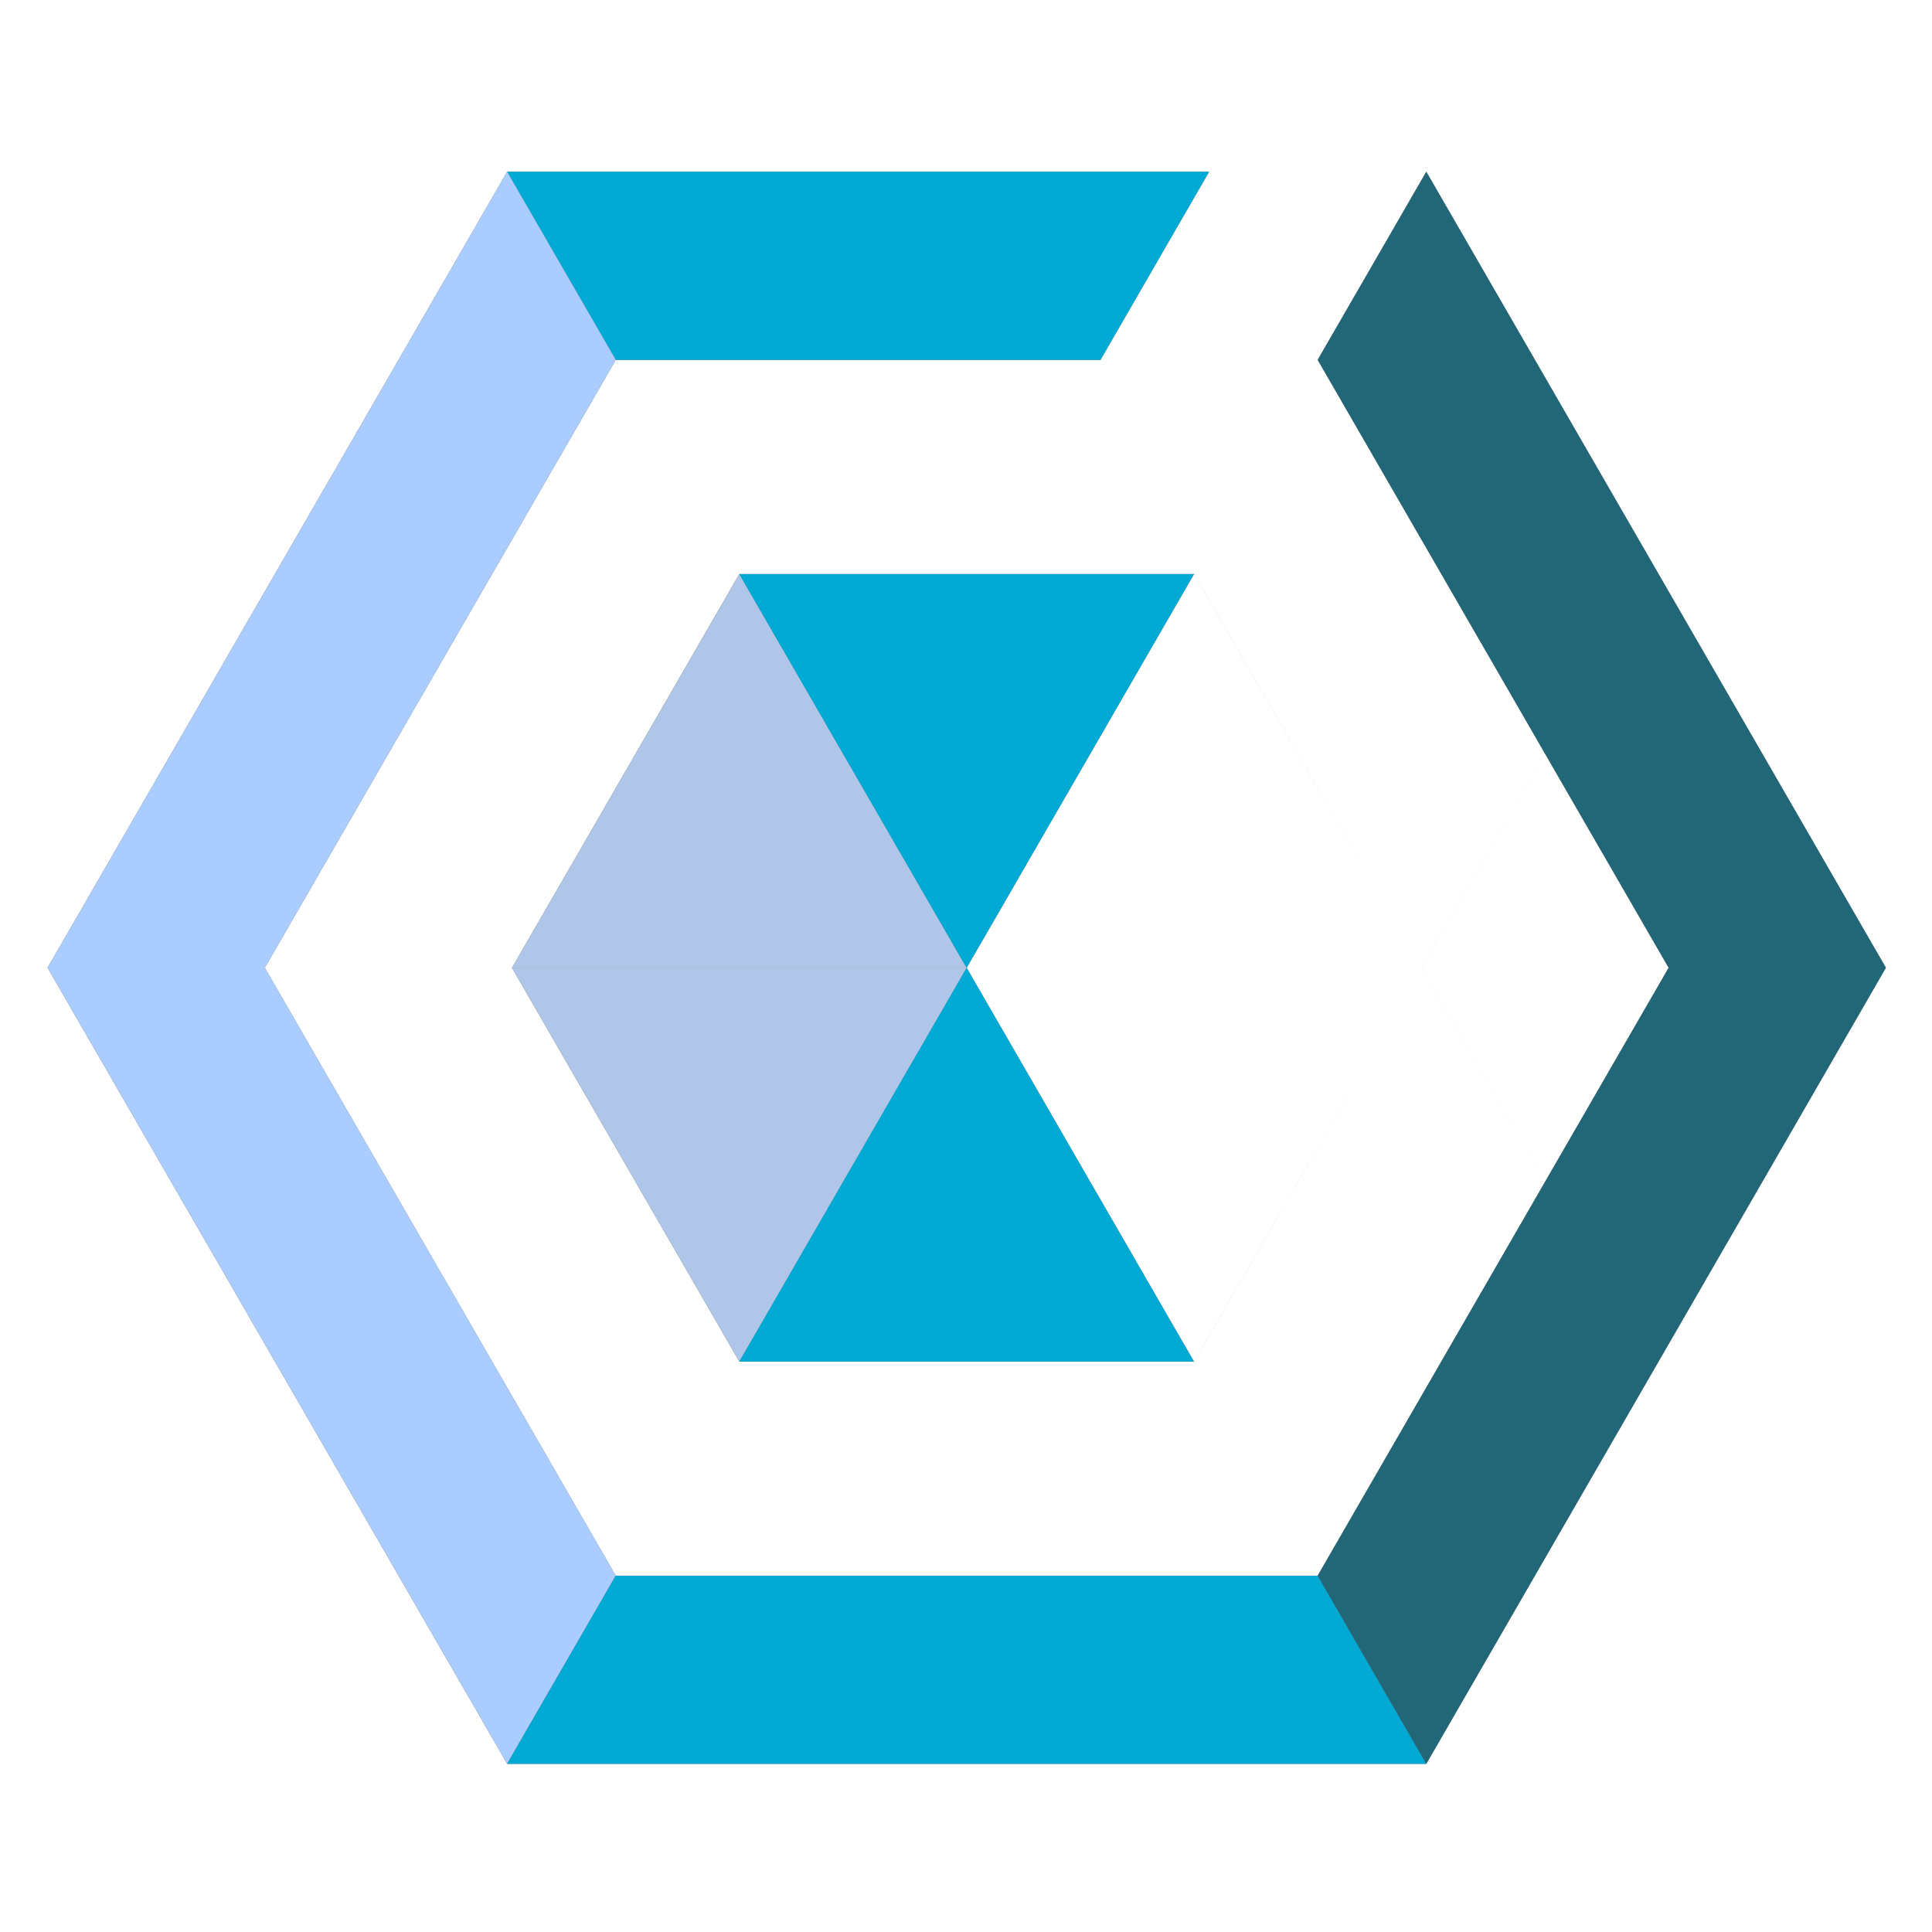
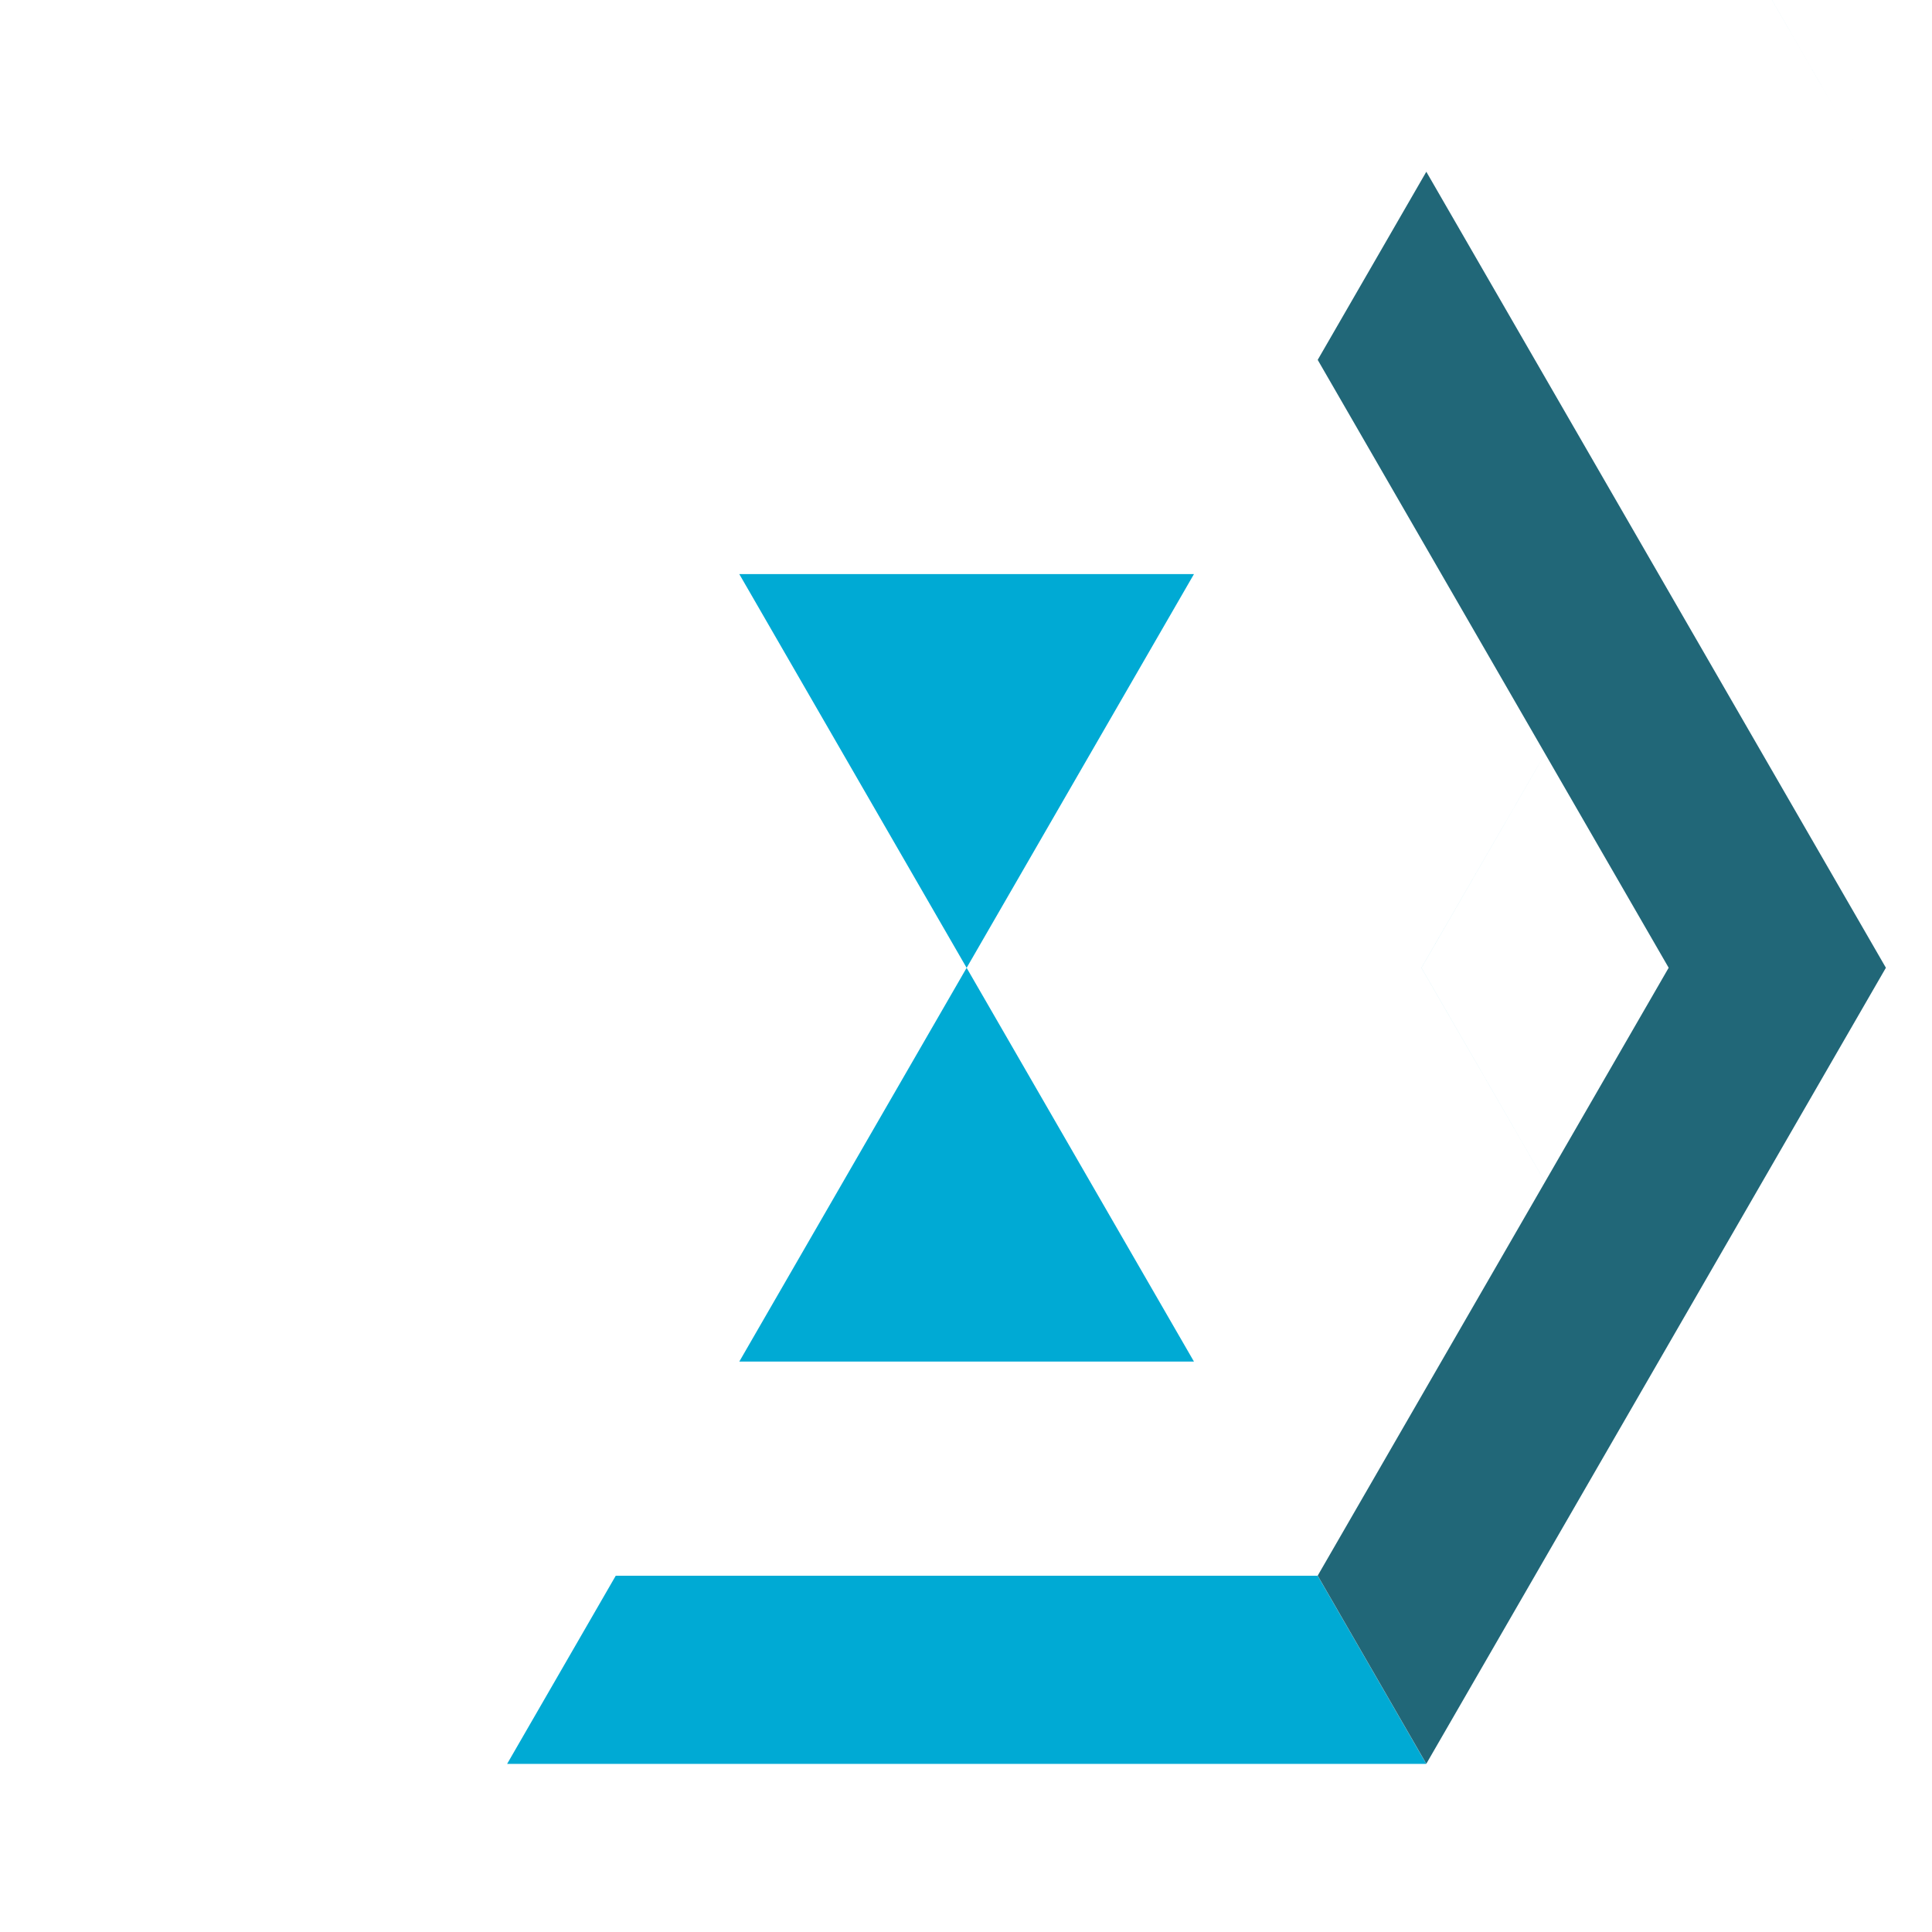
<svg xmlns="http://www.w3.org/2000/svg" xmlns:ns1="http://sodipodi.sourceforge.net/DTD/sodipodi-0.dtd" xmlns:ns2="http://www.inkscape.org/namespaces/inkscape" width="128" height="128" version="1.1" viewBox="0 0 33.866 33.866" id="svg31" ns1:docname="UrukOS_logo.svg" ns2:version="1.0.2 (e86c870879, 2021-01-15)">
  <title id="title860">Uruk GNU/Linux Logo</title>
  <ns1:namedview pagecolor="#505050" bordercolor="#eeeeee" borderopacity="1" objecttolerance="10" gridtolerance="10" guidetolerance="10" ns2:pageopacity="0" ns2:pageshadow="2" ns2:window-width="1920" ns2:window-height="1010" id="namedview33" showgrid="false" ns2:zoom="1.9848029" ns2:cx="-99.141676" ns2:cy="49.002438" ns2:window-x="0" ns2:window-y="0" ns2:window-maximized="1" ns2:current-layer="svg31" ns2:document-rotation="0" />
  <defs id="defs5">
    <filter id="filter1099" x="-0.025" y="-0.029" width="1.05" height="1.058" color-interpolation-filters="sRGB">
      <feGaussianBlur stdDeviation="1.683" id="feGaussianBlur2" />
    </filter>
  </defs>
  <g transform="matrix(0.201,0,0,0.201,63.395,134.507)" stroke-width="13.912" id="g29">
    <g transform="translate(-238.36,-56.329)" fill="#666666" filter="url(#filter1099)" id="g11">
-       <path d="m -12.56,-562.8 -19.829,34.344 19.829,34.345 H 27.094 L 7.262,-528.456 27.094,-562.8 Z m 39.654,0 19.832,34.344 -19.829,-34.344 z m 19.832,34.344 -19.832,34.345 h 0.003 z" id="path7" />
-       <path d="m -32.811,-597.88 -40.079,69.418 40.079,69.419 h 80.158 l 40.079,-69.419 -40.079,-69.418 -9.472,16.406 30.607,53.013 -30.607,53.013 h -61.214 l -30.607,-53.013 30.607,-53.013 h 42.27 l 4.736,-8.203 4.736,-8.203 z" id="path9" />
+       </g>
+     <g fill="#00aad4" id="g21">
+       <path d="m -191.45,-584.78 0.004,-0.008 0.005,0.008 z m 0.009,0 19.827,-34.336 -19.824,34.336 z m -39.658,-0.005 -19.826,-34.339 0.005,-0.008 0.005,0.008 h 39.642 m 57.748,-37.354 -18.085,-31.318 -0.006,-0.011 h 0.003 l 0.005,0.008 z" id="path15" />
+       <path d="m -191.45,-584.79 0.004,0.008 0.005,-0.008 z m 0.009,0 19.827,34.336 -19.824,-34.336 z m -39.658,0.005 -19.826,34.339 0.005,0.008 0.005,-0.008 h 39.642 z m 57.748,37.354 -18.085,31.318 -0.006,0.011 h 0.003 l 0.005,-0.008 z" id="path17" />
    </g>
-     <path d="m -211.27,-619.13 0.004,0.008 0.005,-0.008 z m 0.009,0 0.003,0.005 h -0.002 l 0.006,0.011 18.085,31.318 -14.136,-24.485 15.872,27.487 -19.824,-34.336 z m -39.658,0.005 -19.826,34.339 0.002,0.003 -0.002,0.003 19.826,34.339 19.827,-34.339 h -39.642 l -0.002,-0.003 0.002,-0.003 h 39.642 z m 59.485,34.352 -14.818,25.66 13.081,-22.659 -18.085,31.318 -0.006,0.011 h 0.002 l -0.003,0.005 h 0.003 z m -19.827,34.336 -0.005,-0.008 -0.004,0.008 z" fill="#afc6e9" id="path13" />
-     <g fill="#00aad4" id="g21">
-       <path d="m -191.45,-584.78 0.004,-0.008 0.005,0.008 z m 0.009,0 19.827,-34.336 -19.824,34.336 z m -39.658,-0.005 -19.826,-34.339 0.005,-0.008 0.005,0.008 h 39.642 z m 57.748,-37.354 -18.085,-31.318 -0.006,-0.011 h 0.003 l 0.005,0.008 z" id="path15" />
-       <path d="m -191.45,-584.79 0.004,0.008 0.005,-0.008 z m 0.009,0 19.827,34.336 -19.824,-34.336 z m -39.658,0.005 -19.826,34.339 0.005,0.008 0.005,-0.008 h 39.642 z m 57.748,37.354 -18.085,31.318 -0.006,0.011 h 0.003 l 0.005,-0.008 z" id="path17" />
-       <path d="m -271.17,-654.21 9.472,16.406 h 42.27 l 4.736,-8.203 4.736,-8.203 z" id="path19" />
-     </g>
-     <path d="m -271.17,-654.21 -40.079,69.418 40.079,69.419 h 5.2e-4 l 9.472,-16.406 -30.607,-53.013 30.607,-53.013 -9.472,-16.406 z" fill="#aaccff" id="path23" />
    <path d="m -261.7,-531.77 -9.472,16.406 h 80.158 l -9.472,-16.406 -5.1e-4,5.1e-4 h -61.214 z" fill="#00aad4" id="path25" />
    <path d="m -191.01,-654.21 40.079,69.418 -40.079,69.419 h -5.2e-4 l -9.472,-16.406 30.607,-53.013 -30.607,-53.013 9.472,-16.406 z" fill="#216778" id="path27" />
  </g>
</svg>